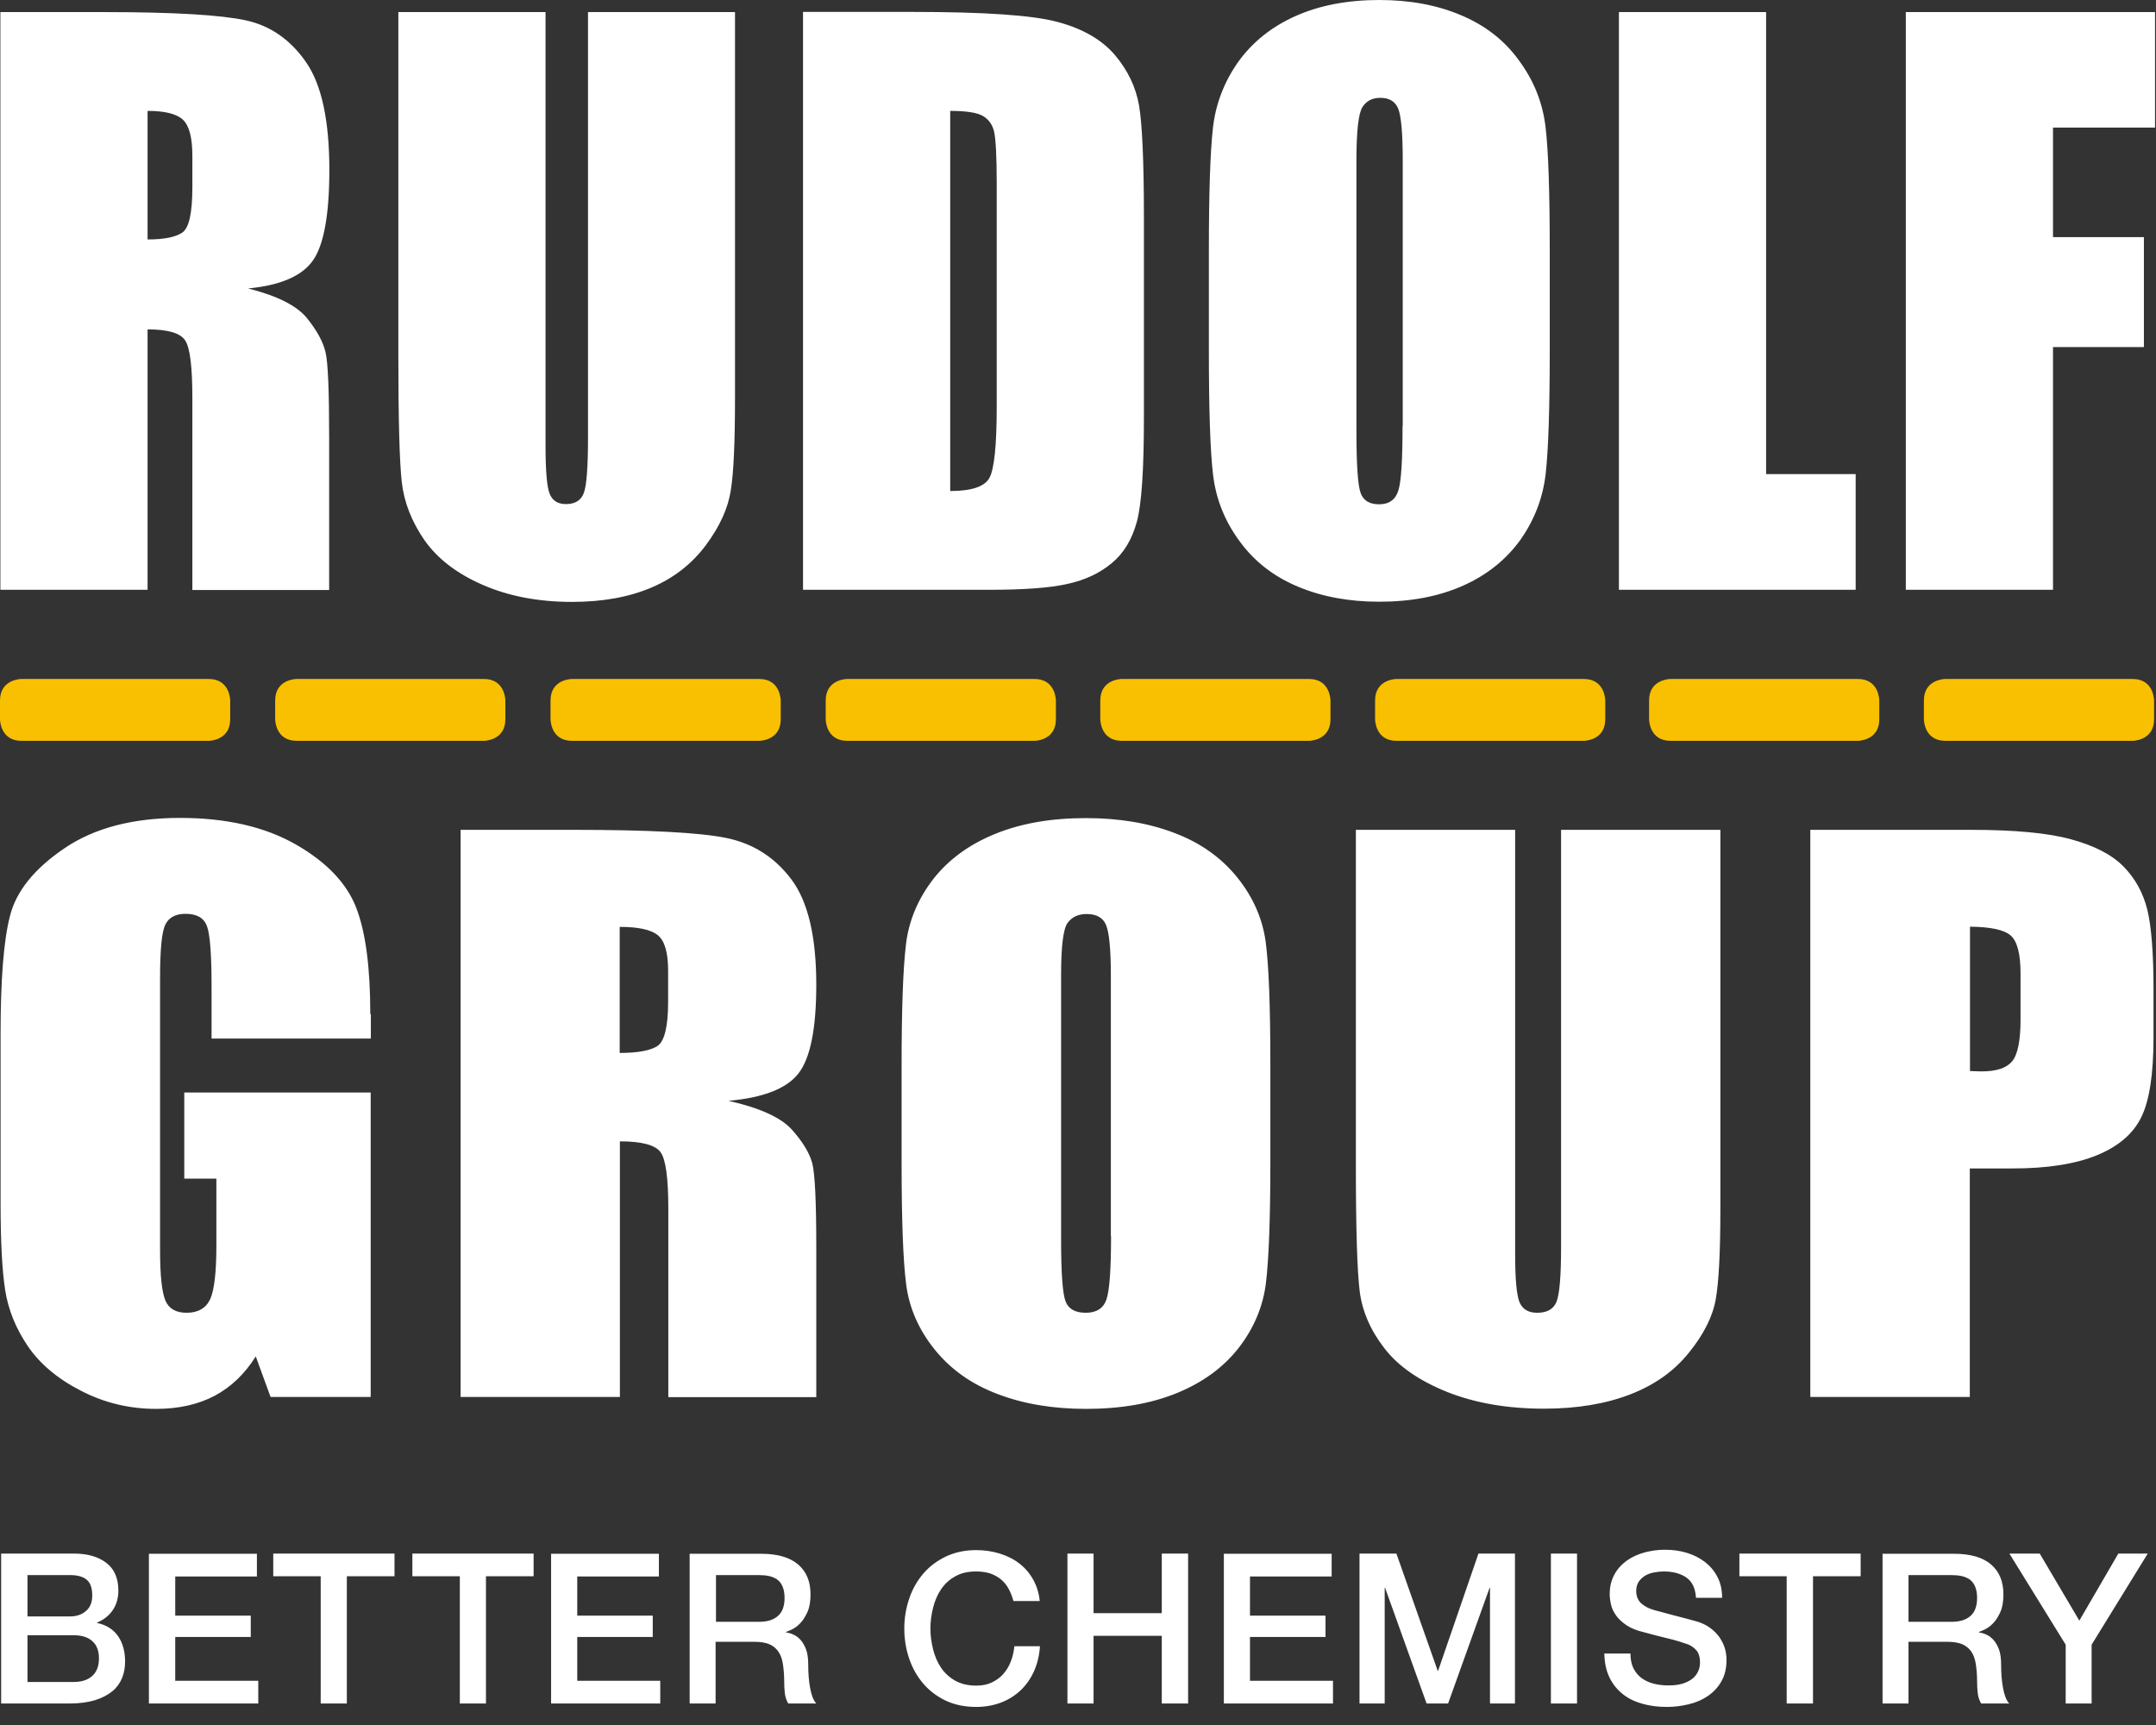
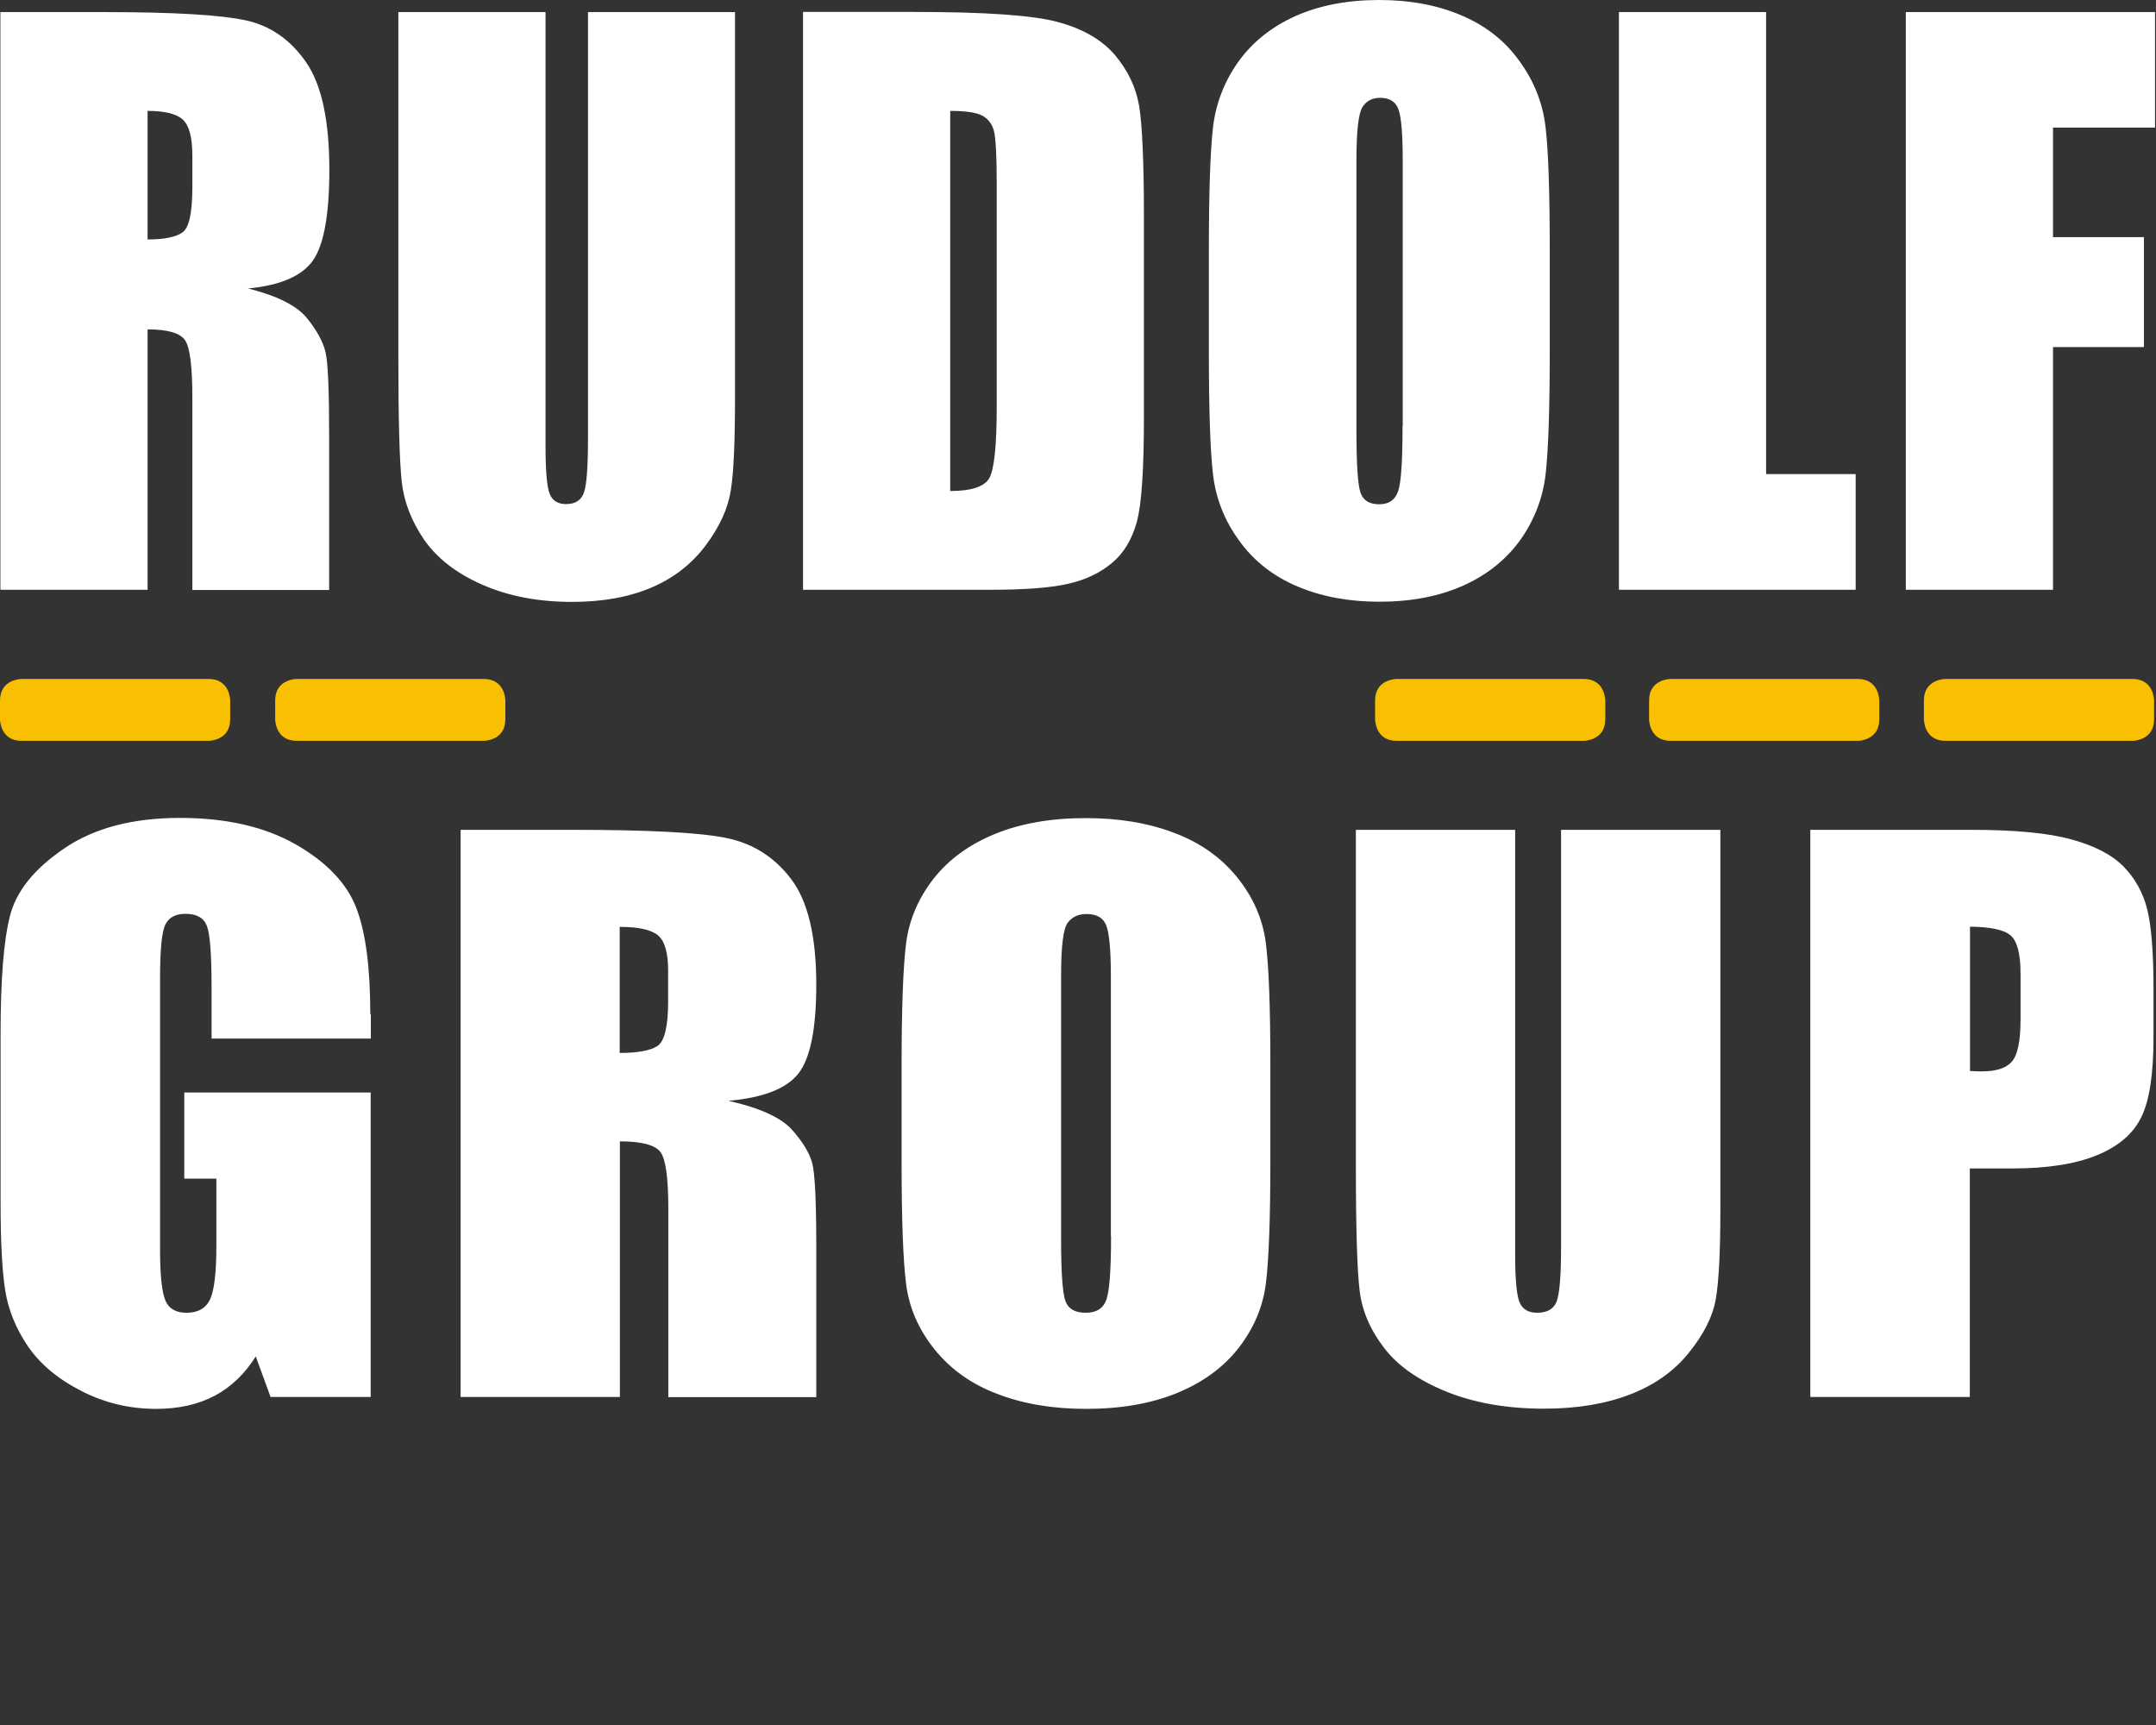
<svg xmlns="http://www.w3.org/2000/svg" width="100px" height="80px" viewBox="0 0 100 80">
  <rect x="0" y="0" width="100" height="80" fill="#333333" stroke="none" />
  <title>RUDOLF_GROUP_Logo_RGB_white_yellow</title>
  <desc>Created with Sketch.</desc>
  <defs />
  <g id="Page-1" stroke="none" stroke-width="1" fill="none" fill-rule="evenodd">
    <g id="RUDOLF_GROUP_Logo_RGB_white_yellow" fill-rule="nonzero">
      <path d="M0.998,31.488 C0.998,31.488 0,31.488 0,32.487 L0,33.36 C0,33.36 0,34.358 0.998,34.358 L9.679,34.358 C9.679,34.358 10.677,34.358 10.677,33.36 L10.677,32.487 C10.677,32.487 10.677,31.488 9.679,31.488 L0.998,31.488 Z" id="Shape" fill="#F8C000" />
      <path d="M13.761,31.488 C13.761,31.488 12.763,31.488 12.763,32.487 L12.763,33.36 C12.763,33.36 12.763,34.358 13.761,34.358 L22.442,34.358 C22.442,34.358 23.44,34.358 23.44,33.36 L23.44,32.487 C23.44,32.487 23.44,31.488 22.442,31.488 L13.761,31.488 Z" id="Shape" fill="#F8C000" />
-       <path d="M26.533,31.488 C26.533,31.488 25.535,31.488 25.535,32.487 L25.535,33.36 C25.535,33.36 25.535,34.358 26.533,34.358 L35.214,34.358 C35.214,34.358 36.212,34.358 36.212,33.36 L36.212,32.487 C36.212,32.487 36.212,31.488 35.214,31.488 L26.533,31.488 Z" id="Shape" fill="#F8C000" />
-       <path d="M39.296,31.488 C39.296,31.488 38.298,31.488 38.298,32.487 L38.298,33.36 C38.298,33.36 38.298,34.358 39.296,34.358 L47.977,34.358 C47.977,34.358 48.975,34.358 48.975,33.36 L48.975,32.487 C48.975,32.487 48.975,31.488 47.977,31.488 L39.296,31.488 Z" id="Shape" fill="#F8C000" />
-       <path d="M52.032,31.488 C52.032,31.488 51.034,31.488 51.034,32.487 L51.034,33.36 C51.034,33.36 51.034,34.358 52.032,34.358 L60.713,34.358 C60.713,34.358 61.711,34.358 61.711,33.36 L61.711,32.487 C61.711,32.487 61.711,31.488 60.713,31.488 L52.032,31.488 Z" id="Shape" fill="#F8C000" />
      <path d="M64.777,31.488 C64.777,31.488 63.779,31.488 63.779,32.487 L63.779,33.36 C63.779,33.36 63.779,34.358 64.777,34.358 L73.458,34.358 C73.458,34.358 74.456,34.358 74.456,33.36 L74.456,32.487 C74.456,32.487 74.456,31.488 73.458,31.488 L64.777,31.488 Z" id="Shape" fill="#F8C000" />
      <path d="M77.487,31.488 C77.487,31.488 76.488,31.488 76.488,32.487 L76.488,33.36 C76.488,33.36 76.488,34.358 77.487,34.358 L86.168,34.358 C86.168,34.358 87.166,34.358 87.166,33.36 L87.166,32.487 C87.166,32.487 87.166,31.488 86.168,31.488 L77.487,31.488 Z" id="Shape" fill="#F8C000" />
      <path d="M90.232,31.488 C90.232,31.488 89.234,31.488 89.234,32.487 L89.234,33.36 C89.234,33.36 89.234,34.358 90.232,34.358 L98.913,34.358 C98.913,34.358 99.911,34.358 99.911,33.36 L99.911,32.487 C99.911,32.487 99.911,31.488 98.913,31.488 L90.232,31.488 Z" id="Shape" fill="#F8C000" />
      <path d="M88.396,27.353 L95.223,27.353 L95.223,16.096 L99.439,16.096 L99.439,10.998 L95.223,10.998 L95.223,5.918 L99.955,5.918 L99.955,0.561 L88.396,0.561 L88.396,27.353 Z M75.089,0.561 L75.089,27.353 L86.07,27.353 L86.07,21.988 L81.916,21.988 L81.916,0.561 L75.089,0.561 Z M65.053,19.759 C65.053,21.337 64.991,22.335 64.857,22.754 C64.724,23.173 64.43,23.387 63.966,23.387 C63.512,23.387 63.226,23.209 63.102,22.843 C62.977,22.478 62.914,21.515 62.914,19.964 L62.914,7.442 C62.914,6.061 63.012,5.232 63.2,4.955 C63.387,4.67 63.663,4.537 64.02,4.537 C64.439,4.537 64.724,4.706 64.857,5.053 C64.991,5.401 65.062,6.194 65.062,7.442 L65.062,19.759 L65.053,19.759 Z M71.881,11.667 C71.881,8.913 71.818,6.979 71.684,5.873 C71.551,4.768 71.15,3.752 70.463,2.816 C69.786,1.872 68.886,1.176 67.763,0.704 C66.649,0.232 65.383,0 63.975,0 C62.496,0 61.194,0.25 60.08,0.749 C58.966,1.248 58.084,1.961 57.424,2.879 C56.774,3.806 56.381,4.831 56.257,5.945 C56.132,7.068 56.07,8.966 56.07,11.658 L56.07,16.239 C56.07,18.993 56.132,20.927 56.266,22.032 C56.399,23.137 56.8,24.153 57.487,25.089 C58.164,26.025 59.064,26.729 60.187,27.201 C61.31,27.674 62.567,27.906 63.975,27.906 C65.455,27.906 66.756,27.656 67.87,27.157 C68.984,26.658 69.866,25.945 70.526,25.027 C71.176,24.1 71.569,23.075 71.693,21.961 C71.818,20.838 71.881,18.939 71.881,16.248 L71.881,11.667 Z M45.597,5.383 C45.865,5.544 46.043,5.793 46.114,6.132 C46.185,6.471 46.23,7.255 46.23,8.467 L46.23,18.877 C46.23,20.668 46.114,21.756 45.891,22.166 C45.668,22.567 45.062,22.772 44.073,22.772 L44.073,5.143 C44.822,5.143 45.33,5.223 45.597,5.383 Z M37.246,27.353 L45.865,27.353 C47.496,27.353 48.717,27.264 49.528,27.077 C50.339,26.898 51.016,26.578 51.569,26.114 C52.121,25.66 52.504,25.018 52.727,24.207 C52.95,23.396 53.057,21.791 53.057,19.385 L53.057,10.009 C53.057,7.469 52.977,5.766 52.834,4.902 C52.683,4.037 52.308,3.253 51.702,2.54 C51.096,1.836 50.214,1.328 49.046,1.016 C47.888,0.704 45.651,0.553 42.353,0.553 L37.246,0.553 L37.246,27.353 Z M27.273,0.561 L27.273,20.303 C27.273,21.64 27.21,22.487 27.086,22.843 C26.961,23.2 26.684,23.378 26.248,23.378 C25.873,23.378 25.615,23.217 25.49,22.888 C25.365,22.567 25.303,21.818 25.303,20.642 L25.303,0.561 L18.476,0.561 L18.476,16.417 C18.476,19.439 18.529,21.426 18.636,22.362 C18.743,23.307 19.1,24.198 19.688,25.053 C20.285,25.9 21.176,26.595 22.38,27.121 C23.583,27.647 24.964,27.914 26.533,27.914 C27.95,27.914 29.18,27.692 30.223,27.246 C31.266,26.8 32.103,26.141 32.745,25.276 C33.387,24.412 33.77,23.565 33.895,22.745 C34.029,21.925 34.091,20.499 34.091,18.467 L34.091,0.561 L27.273,0.561 Z M8.476,5.544 C8.77,5.811 8.922,6.364 8.922,7.219 L8.922,8.69 C8.922,9.866 8.77,10.57 8.458,10.784 C8.146,10.998 7.611,11.105 6.845,11.105 L6.845,5.143 C7.638,5.143 8.182,5.276 8.476,5.544 Z M0.018,27.353 L6.845,27.353 L6.845,15.276 C7.79,15.276 8.369,15.446 8.592,15.793 C8.815,16.132 8.922,17.023 8.922,18.458 L8.922,27.362 L15.267,27.362 L15.267,20.294 C15.267,18.128 15.214,16.809 15.098,16.328 C14.982,15.847 14.697,15.321 14.234,14.75 C13.77,14.18 12.861,13.717 11.506,13.378 C12.995,13.235 14.002,12.807 14.51,12.086 C15.018,11.373 15.276,9.964 15.276,7.879 C15.276,5.597 14.92,3.93 14.198,2.888 C13.476,1.845 12.549,1.194 11.408,0.945 C10.267,0.695 8.084,0.561 4.866,0.561 L0.018,0.561 L0.018,27.353 Z" id="Shape" fill="#FFFFFF" />
      <path d="M93.262,43.387 C93.565,43.654 93.717,44.242 93.717,45.143 L93.717,47.299 C93.717,48.271 93.583,48.913 93.324,49.225 C93.057,49.537 92.594,49.688 91.916,49.688 C91.765,49.688 91.586,49.679 91.373,49.67 L91.373,42.977 C92.326,42.986 92.959,43.119 93.262,43.387 Z M83.975,64.786 L91.364,64.786 L91.364,54.189 L93.342,54.189 C94.955,54.189 96.266,53.984 97.264,53.574 C98.262,53.164 98.948,52.576 99.323,51.8 C99.697,51.034 99.884,49.804 99.884,48.128 L99.884,45.838 C99.884,44.189 99.786,42.977 99.599,42.193 C99.403,41.408 99.037,40.74 98.494,40.187 C97.95,39.635 97.139,39.216 96.052,38.922 C94.973,38.627 93.422,38.485 91.408,38.485 L83.966,38.485 L83.966,64.786 L83.975,64.786 Z M72.406,38.485 L72.406,57.861 C72.406,59.171 72.335,60 72.201,60.357 C72.068,60.704 71.765,60.882 71.301,60.882 C70.891,60.882 70.624,60.722 70.481,60.401 C70.348,60.08 70.276,59.349 70.276,58.2 L70.276,38.485 L62.888,38.485 L62.888,54.046 C62.888,57.014 62.95,58.957 63.066,59.884 C63.182,60.811 63.565,61.693 64.207,62.522 C64.848,63.36 65.82,64.029 67.121,64.554 C68.422,65.071 69.92,65.33 71.613,65.33 C73.146,65.33 74.474,65.107 75.606,64.67 C76.738,64.234 77.647,63.592 78.333,62.736 C79.02,61.889 79.439,61.061 79.581,60.25 C79.724,59.439 79.795,58.039 79.795,56.052 L79.795,38.485 L72.406,38.485 Z M51.533,57.326 C51.533,58.877 51.462,59.857 51.319,60.267 C51.176,60.677 50.856,60.882 50.357,60.882 C49.866,60.882 49.554,60.704 49.421,60.348 C49.287,59.991 49.216,59.046 49.216,57.522 L49.216,45.241 C49.216,43.886 49.314,43.075 49.519,42.799 C49.724,42.522 50.018,42.389 50.401,42.389 C50.856,42.389 51.159,42.558 51.301,42.897 C51.444,43.235 51.524,44.02 51.524,45.241 L51.524,57.326 L51.533,57.326 Z M58.922,49.385 C58.922,46.676 58.85,44.786 58.708,43.699 C58.565,42.62 58.128,41.613 57.389,40.695 C56.649,39.777 55.677,39.082 54.465,38.627 C53.253,38.164 51.889,37.941 50.365,37.941 C48.761,37.941 47.362,38.182 46.159,38.672 C44.955,39.162 44.002,39.857 43.289,40.766 C42.585,41.676 42.157,42.683 42.023,43.779 C41.889,44.875 41.818,46.747 41.818,49.394 L41.818,53.895 C41.818,56.604 41.889,58.494 42.032,59.581 C42.175,60.668 42.611,61.667 43.351,62.585 C44.091,63.503 45.062,64.198 46.275,64.652 C47.487,65.116 48.85,65.339 50.374,65.339 C51.979,65.339 53.378,65.098 54.581,64.608 C55.784,64.118 56.738,63.422 57.451,62.513 C58.155,61.604 58.583,60.597 58.717,59.501 C58.85,58.405 58.922,56.533 58.922,53.886 L58.922,49.385 Z M30.508,43.369 C30.829,43.627 30.989,44.18 30.989,45.009 L30.989,46.453 C30.989,47.611 30.82,48.298 30.49,48.512 C30.16,48.725 29.572,48.832 28.743,48.832 L28.743,42.986 C29.599,42.986 30.187,43.111 30.508,43.369 Z M21.364,64.786 L28.752,64.786 L28.752,52.932 C29.768,52.932 30.401,53.102 30.642,53.44 C30.882,53.779 30.998,54.643 30.998,56.052 L30.998,64.795 L37.861,64.795 L37.861,57.843 C37.861,55.722 37.799,54.421 37.674,53.948 C37.549,53.476 37.237,52.959 36.738,52.398 C36.239,51.836 35.25,51.381 33.788,51.052 C35.401,50.909 36.48,50.49 37.032,49.786 C37.585,49.082 37.861,47.709 37.861,45.66 C37.861,43.422 37.469,41.783 36.693,40.766 C35.918,39.742 34.911,39.109 33.672,38.859 C32.442,38.61 30.08,38.485 26.595,38.485 L21.364,38.485 L21.364,64.786 Z M17.175,47.032 C17.175,44.875 16.961,43.235 16.524,42.103 C16.087,40.971 15.16,39.991 13.734,39.171 C12.308,38.351 10.508,37.932 8.351,37.932 C6.15,37.932 4.358,38.405 2.977,39.349 C1.586,40.294 0.749,41.337 0.463,42.478 C0.169,43.619 0.027,45.437 0.027,47.95 L0.027,55.766 C0.027,57.576 0.098,58.93 0.241,59.84 C0.383,60.74 0.731,61.604 1.292,62.433 C1.854,63.253 2.674,63.948 3.761,64.501 C4.84,65.062 6.007,65.339 7.246,65.339 C8.289,65.339 9.189,65.134 9.955,64.733 C10.722,64.323 11.355,63.717 11.863,62.906 L12.549,64.786 L17.193,64.786 L17.193,50.668 L8.547,50.668 L8.547,54.661 L10.036,54.661 L10.036,57.781 C10.036,59.002 9.938,59.831 9.75,60.25 C9.554,60.668 9.189,60.882 8.654,60.882 C8.164,60.882 7.834,60.695 7.674,60.321 C7.513,59.947 7.424,59.171 7.424,57.986 L7.424,45.374 C7.424,44.029 7.504,43.2 7.674,42.87 C7.834,42.549 8.146,42.38 8.601,42.38 C9.127,42.38 9.456,42.567 9.599,42.95 C9.742,43.333 9.813,44.269 9.813,45.775 L9.813,48.164 L17.201,48.164 L17.201,47.032 L17.175,47.032 Z" id="Shape" fill="#FFFFFF" />
-       <path d="M95.793,79.002 L97.014,79.002 L97.014,76.275 L99.617,72.05 L98.253,72.05 L96.444,75.16 L94.608,72.05 L93.2,72.05 L95.811,76.275 L95.811,79.002 L95.793,79.002 Z M88.512,73.048 L90.49,73.048 C90.642,73.048 90.793,73.057 90.945,73.084 C91.087,73.111 91.221,73.164 91.337,73.235 C91.453,73.316 91.542,73.422 91.604,73.565 C91.667,73.708 91.702,73.886 91.702,74.109 C91.702,74.474 91.604,74.759 91.399,74.938 C91.194,75.125 90.9,75.214 90.517,75.214 L88.52,75.214 L88.52,73.048 L88.512,73.048 Z M87.299,79.002 L88.52,79.002 L88.52,76.141 L90.312,76.141 C90.588,76.141 90.82,76.176 90.998,76.248 C91.176,76.319 91.319,76.435 91.426,76.586 C91.533,76.738 91.604,76.934 91.64,77.157 C91.676,77.389 91.702,77.665 91.702,77.977 C91.702,78.146 91.711,78.324 91.729,78.503 C91.747,78.681 91.8,78.85 91.889,79.002 L93.191,79.002 C93.057,78.859 92.968,78.619 92.906,78.289 C92.843,77.959 92.816,77.585 92.816,77.175 C92.816,76.898 92.781,76.676 92.718,76.497 C92.647,76.319 92.567,76.168 92.46,76.052 C92.353,75.936 92.246,75.856 92.121,75.802 C92.005,75.749 91.889,75.722 91.783,75.704 L91.783,75.686 C91.845,75.668 91.934,75.624 92.059,75.57 C92.184,75.508 92.317,75.419 92.442,75.285 C92.576,75.152 92.683,74.973 92.781,74.759 C92.879,74.545 92.923,74.269 92.923,73.939 C92.923,73.351 92.736,72.888 92.353,72.558 C91.97,72.228 91.399,72.059 90.633,72.059 L87.317,72.059 L87.317,79.002 L87.299,79.002 Z M80.668,73.102 L82.87,73.102 L82.87,79.002 L84.091,79.002 L84.091,73.102 L86.301,73.102 L86.301,72.05 L80.677,72.05 L80.677,73.102 L80.668,73.102 Z M74.412,76.684 C74.421,77.112 74.501,77.487 74.652,77.799 C74.804,78.111 75.018,78.369 75.276,78.574 C75.535,78.779 75.838,78.922 76.194,79.02 C76.542,79.118 76.916,79.162 77.317,79.162 C77.665,79.162 77.995,79.118 78.333,79.037 C78.663,78.957 78.957,78.832 79.216,78.654 C79.474,78.476 79.688,78.253 79.84,77.977 C80,77.701 80.08,77.371 80.08,76.979 C80.08,76.8 80.053,76.613 80,76.435 C79.947,76.257 79.857,76.087 79.75,75.927 C79.635,75.766 79.492,75.624 79.323,75.499 C79.153,75.374 78.957,75.276 78.725,75.205 C78.636,75.178 78.485,75.143 78.271,75.08 C78.057,75.027 77.843,74.964 77.62,74.911 C77.398,74.848 77.201,74.795 77.023,74.75 C76.845,74.706 76.738,74.67 76.72,74.67 C76.471,74.599 76.275,74.492 76.123,74.358 C75.971,74.216 75.891,74.029 75.891,73.779 C75.891,73.601 75.936,73.458 76.016,73.342 C76.096,73.226 76.203,73.137 76.319,73.066 C76.444,72.995 76.578,72.95 76.729,72.923 C76.881,72.897 77.023,72.879 77.166,72.879 C77.585,72.879 77.932,72.968 78.209,73.155 C78.485,73.342 78.636,73.654 78.663,74.1 L79.875,74.1 C79.875,73.734 79.804,73.414 79.661,73.137 C79.519,72.861 79.323,72.629 79.082,72.442 C78.841,72.255 78.556,72.112 78.235,72.014 C77.914,71.916 77.576,71.872 77.21,71.872 C76.898,71.872 76.586,71.916 76.283,71.996 C75.98,72.077 75.704,72.201 75.463,72.371 C75.223,72.54 75.027,72.754 74.884,73.012 C74.742,73.271 74.661,73.574 74.661,73.922 C74.661,74.1 74.688,74.278 74.733,74.456 C74.777,74.635 74.866,74.795 74.982,74.955 C75.098,75.107 75.258,75.25 75.455,75.383 C75.651,75.508 75.9,75.615 76.203,75.686 C76.684,75.82 77.086,75.918 77.415,75.998 C77.745,76.078 78.03,76.168 78.28,76.257 C78.422,76.31 78.556,76.399 78.672,76.524 C78.788,76.649 78.85,76.845 78.85,77.112 C78.85,77.246 78.824,77.371 78.77,77.496 C78.717,77.62 78.636,77.736 78.52,77.834 C78.405,77.932 78.253,78.012 78.066,78.075 C77.879,78.137 77.647,78.164 77.389,78.164 C77.139,78.164 76.916,78.137 76.702,78.084 C76.488,78.03 76.301,77.941 76.141,77.825 C75.98,77.709 75.856,77.549 75.758,77.362 C75.668,77.175 75.624,76.943 75.624,76.684 L74.412,76.684 Z M71.934,79.002 L73.146,79.002 L73.146,72.05 L71.934,72.05 L71.934,79.002 Z M63.066,79.002 L64.225,79.002 L64.225,73.636 L64.242,73.636 L66.168,79.002 L67.166,79.002 L69.091,73.636 L69.109,73.636 L69.109,79.002 L70.267,79.002 L70.267,72.05 L68.574,72.05 L66.702,77.487 L66.684,77.487 L64.768,72.05 L63.057,72.05 L63.057,79.002 L63.066,79.002 Z M56.756,79.002 L61.827,79.002 L61.827,77.95 L57.977,77.95 L57.977,75.918 L61.48,75.918 L61.48,74.929 L57.977,74.929 L57.977,73.111 L61.765,73.111 L61.765,72.059 L56.765,72.059 L56.765,79.002 L56.756,79.002 Z M49.51,79.002 L50.722,79.002 L50.722,75.865 L53.886,75.865 L53.886,79.002 L55.107,79.002 L55.107,72.05 L53.886,72.05 L53.886,74.813 L50.722,74.813 L50.722,72.05 L49.51,72.05 L49.51,79.002 Z M48.226,74.26 C48.191,73.886 48.084,73.547 47.923,73.262 C47.763,72.968 47.549,72.718 47.282,72.513 C47.023,72.308 46.711,72.157 46.373,72.05 C46.025,71.943 45.66,71.889 45.276,71.889 C44.759,71.889 44.296,71.988 43.877,72.184 C43.467,72.38 43.119,72.638 42.834,72.968 C42.549,73.298 42.326,73.681 42.175,74.127 C42.023,74.572 41.943,75.036 41.943,75.526 C41.943,76.025 42.023,76.497 42.175,76.934 C42.326,77.38 42.549,77.763 42.834,78.093 C43.119,78.422 43.467,78.681 43.877,78.877 C44.287,79.064 44.75,79.162 45.276,79.162 C45.695,79.162 46.087,79.091 46.435,78.957 C46.783,78.824 47.094,78.627 47.353,78.378 C47.611,78.128 47.816,77.834 47.968,77.487 C48.119,77.139 48.209,76.765 48.235,76.346 L47.05,76.346 C47.023,76.595 46.97,76.836 46.881,77.059 C46.8,77.282 46.676,77.469 46.533,77.638 C46.381,77.807 46.203,77.932 45.998,78.03 C45.793,78.128 45.553,78.173 45.276,78.173 C44.911,78.173 44.59,78.102 44.314,77.95 C44.046,77.799 43.824,77.602 43.654,77.353 C43.485,77.103 43.36,76.818 43.28,76.497 C43.2,76.176 43.155,75.856 43.155,75.526 C43.155,75.196 43.2,74.866 43.28,74.554 C43.36,74.234 43.485,73.948 43.654,73.699 C43.824,73.449 44.037,73.253 44.314,73.102 C44.581,72.95 44.902,72.879 45.276,72.879 C45.526,72.879 45.749,72.914 45.945,72.977 C46.132,73.048 46.301,73.137 46.444,73.262 C46.586,73.387 46.702,73.529 46.791,73.699 C46.881,73.868 46.952,74.055 47.005,74.251 L48.226,74.251 L48.226,74.26 Z M33.2,73.048 L35.178,73.048 C35.33,73.048 35.481,73.057 35.633,73.084 C35.775,73.111 35.909,73.164 36.025,73.235 C36.141,73.316 36.23,73.422 36.292,73.565 C36.355,73.708 36.39,73.886 36.39,74.109 C36.39,74.474 36.292,74.759 36.087,74.938 C35.882,75.125 35.588,75.214 35.205,75.214 L33.209,75.214 L33.209,73.048 L33.2,73.048 Z M31.979,79.002 L33.191,79.002 L33.191,76.141 L34.982,76.141 C35.258,76.141 35.49,76.176 35.668,76.248 C35.847,76.319 35.989,76.435 36.096,76.586 C36.203,76.738 36.275,76.934 36.31,77.157 C36.346,77.389 36.373,77.665 36.373,77.977 C36.373,78.146 36.381,78.324 36.399,78.503 C36.417,78.681 36.471,78.85 36.56,79.002 L37.861,79.002 C37.727,78.859 37.638,78.619 37.576,78.289 C37.513,77.959 37.487,77.585 37.487,77.175 C37.487,76.898 37.451,76.676 37.389,76.497 C37.317,76.319 37.237,76.168 37.13,76.052 C37.023,75.936 36.916,75.856 36.791,75.802 C36.676,75.749 36.56,75.722 36.453,75.704 L36.453,75.686 C36.515,75.668 36.604,75.624 36.729,75.57 C36.854,75.508 36.988,75.419 37.112,75.285 C37.246,75.152 37.353,74.973 37.451,74.759 C37.549,74.545 37.594,74.269 37.594,73.939 C37.594,73.351 37.406,72.888 37.023,72.558 C36.64,72.228 36.07,72.059 35.303,72.059 L31.988,72.059 L31.988,79.002 L31.979,79.002 Z M25.553,79.002 L30.624,79.002 L30.624,77.95 L26.774,77.95 L26.774,75.918 L30.276,75.918 L30.276,74.929 L26.774,74.929 L26.774,73.111 L30.561,73.111 L30.561,72.059 L25.561,72.059 L25.561,79.002 L25.553,79.002 Z M19.127,73.102 L21.328,73.102 L21.328,79.002 L22.54,79.002 L22.54,73.102 L24.75,73.102 L24.75,72.05 L19.127,72.05 L19.127,73.102 Z M12.674,73.102 L14.875,73.102 L14.875,79.002 L16.087,79.002 L16.087,73.102 L18.298,73.102 L18.298,72.05 L12.674,72.05 L12.674,73.102 Z M6.907,79.002 L11.979,79.002 L11.979,77.95 L8.128,77.95 L8.128,75.918 L11.631,75.918 L11.631,74.929 L8.128,74.929 L8.128,73.111 L11.916,73.111 L11.916,72.059 L6.907,72.059 L6.907,79.002 Z M1.275,75.838 L3.422,75.838 C3.788,75.838 4.082,75.927 4.287,76.114 C4.492,76.301 4.59,76.56 4.59,76.907 C4.59,77.255 4.492,77.531 4.287,77.718 C4.082,77.906 3.797,78.004 3.422,78.004 L1.275,78.004 L1.275,75.838 Z M0.053,79.002 L3.244,79.002 C3.69,79.002 4.082,78.948 4.403,78.85 C4.724,78.752 4.991,78.61 5.205,78.44 C5.41,78.271 5.561,78.066 5.66,77.825 C5.758,77.585 5.802,77.335 5.802,77.059 C5.802,76.586 5.695,76.194 5.472,75.873 C5.25,75.561 4.929,75.357 4.501,75.267 L4.501,75.25 C4.822,75.116 5.062,74.92 5.232,74.67 C5.401,74.421 5.49,74.118 5.49,73.77 C5.49,73.191 5.303,72.763 4.929,72.478 C4.554,72.193 4.055,72.05 3.431,72.05 L0.053,72.05 L0.053,79.002 Z M1.275,73.048 L3.262,73.048 C3.592,73.048 3.85,73.119 4.02,73.262 C4.198,73.405 4.278,73.654 4.278,74.002 C4.278,74.314 4.18,74.554 3.984,74.715 C3.788,74.884 3.547,74.964 3.253,74.964 L1.275,74.964 L1.275,73.048 Z" id="Shape" fill="#FFFFFF" />
    </g>
  </g>
</svg>